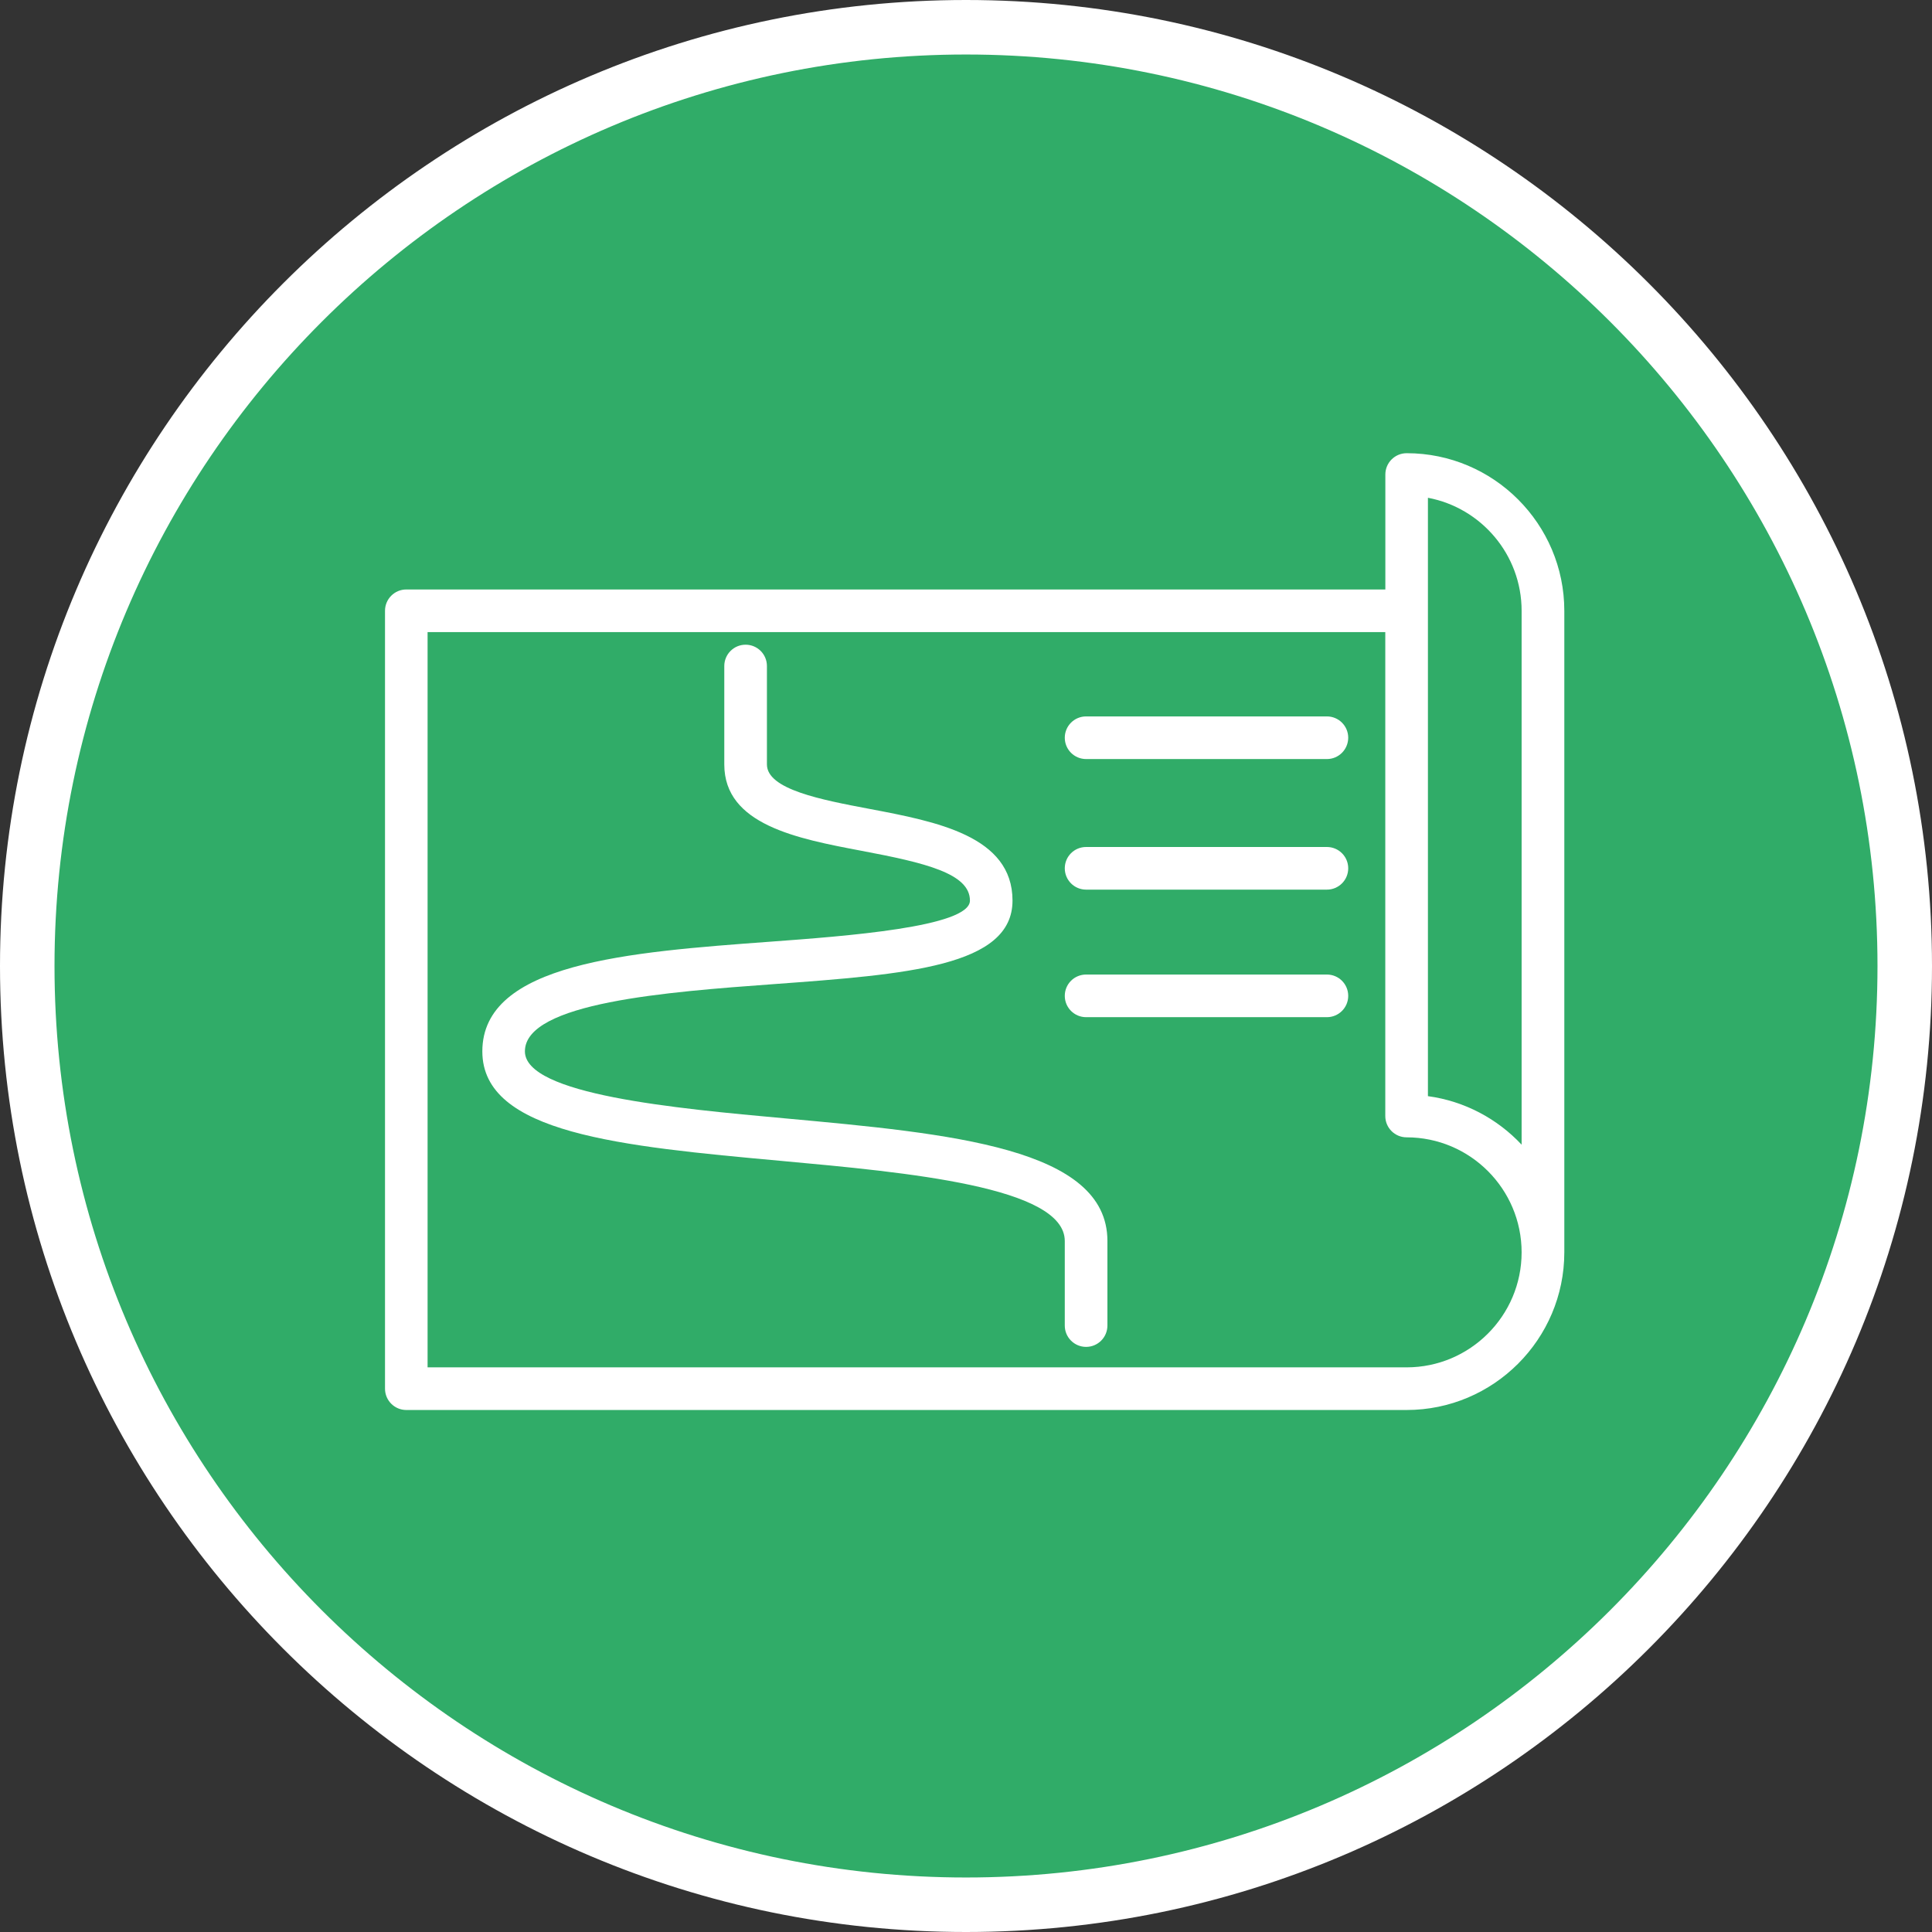
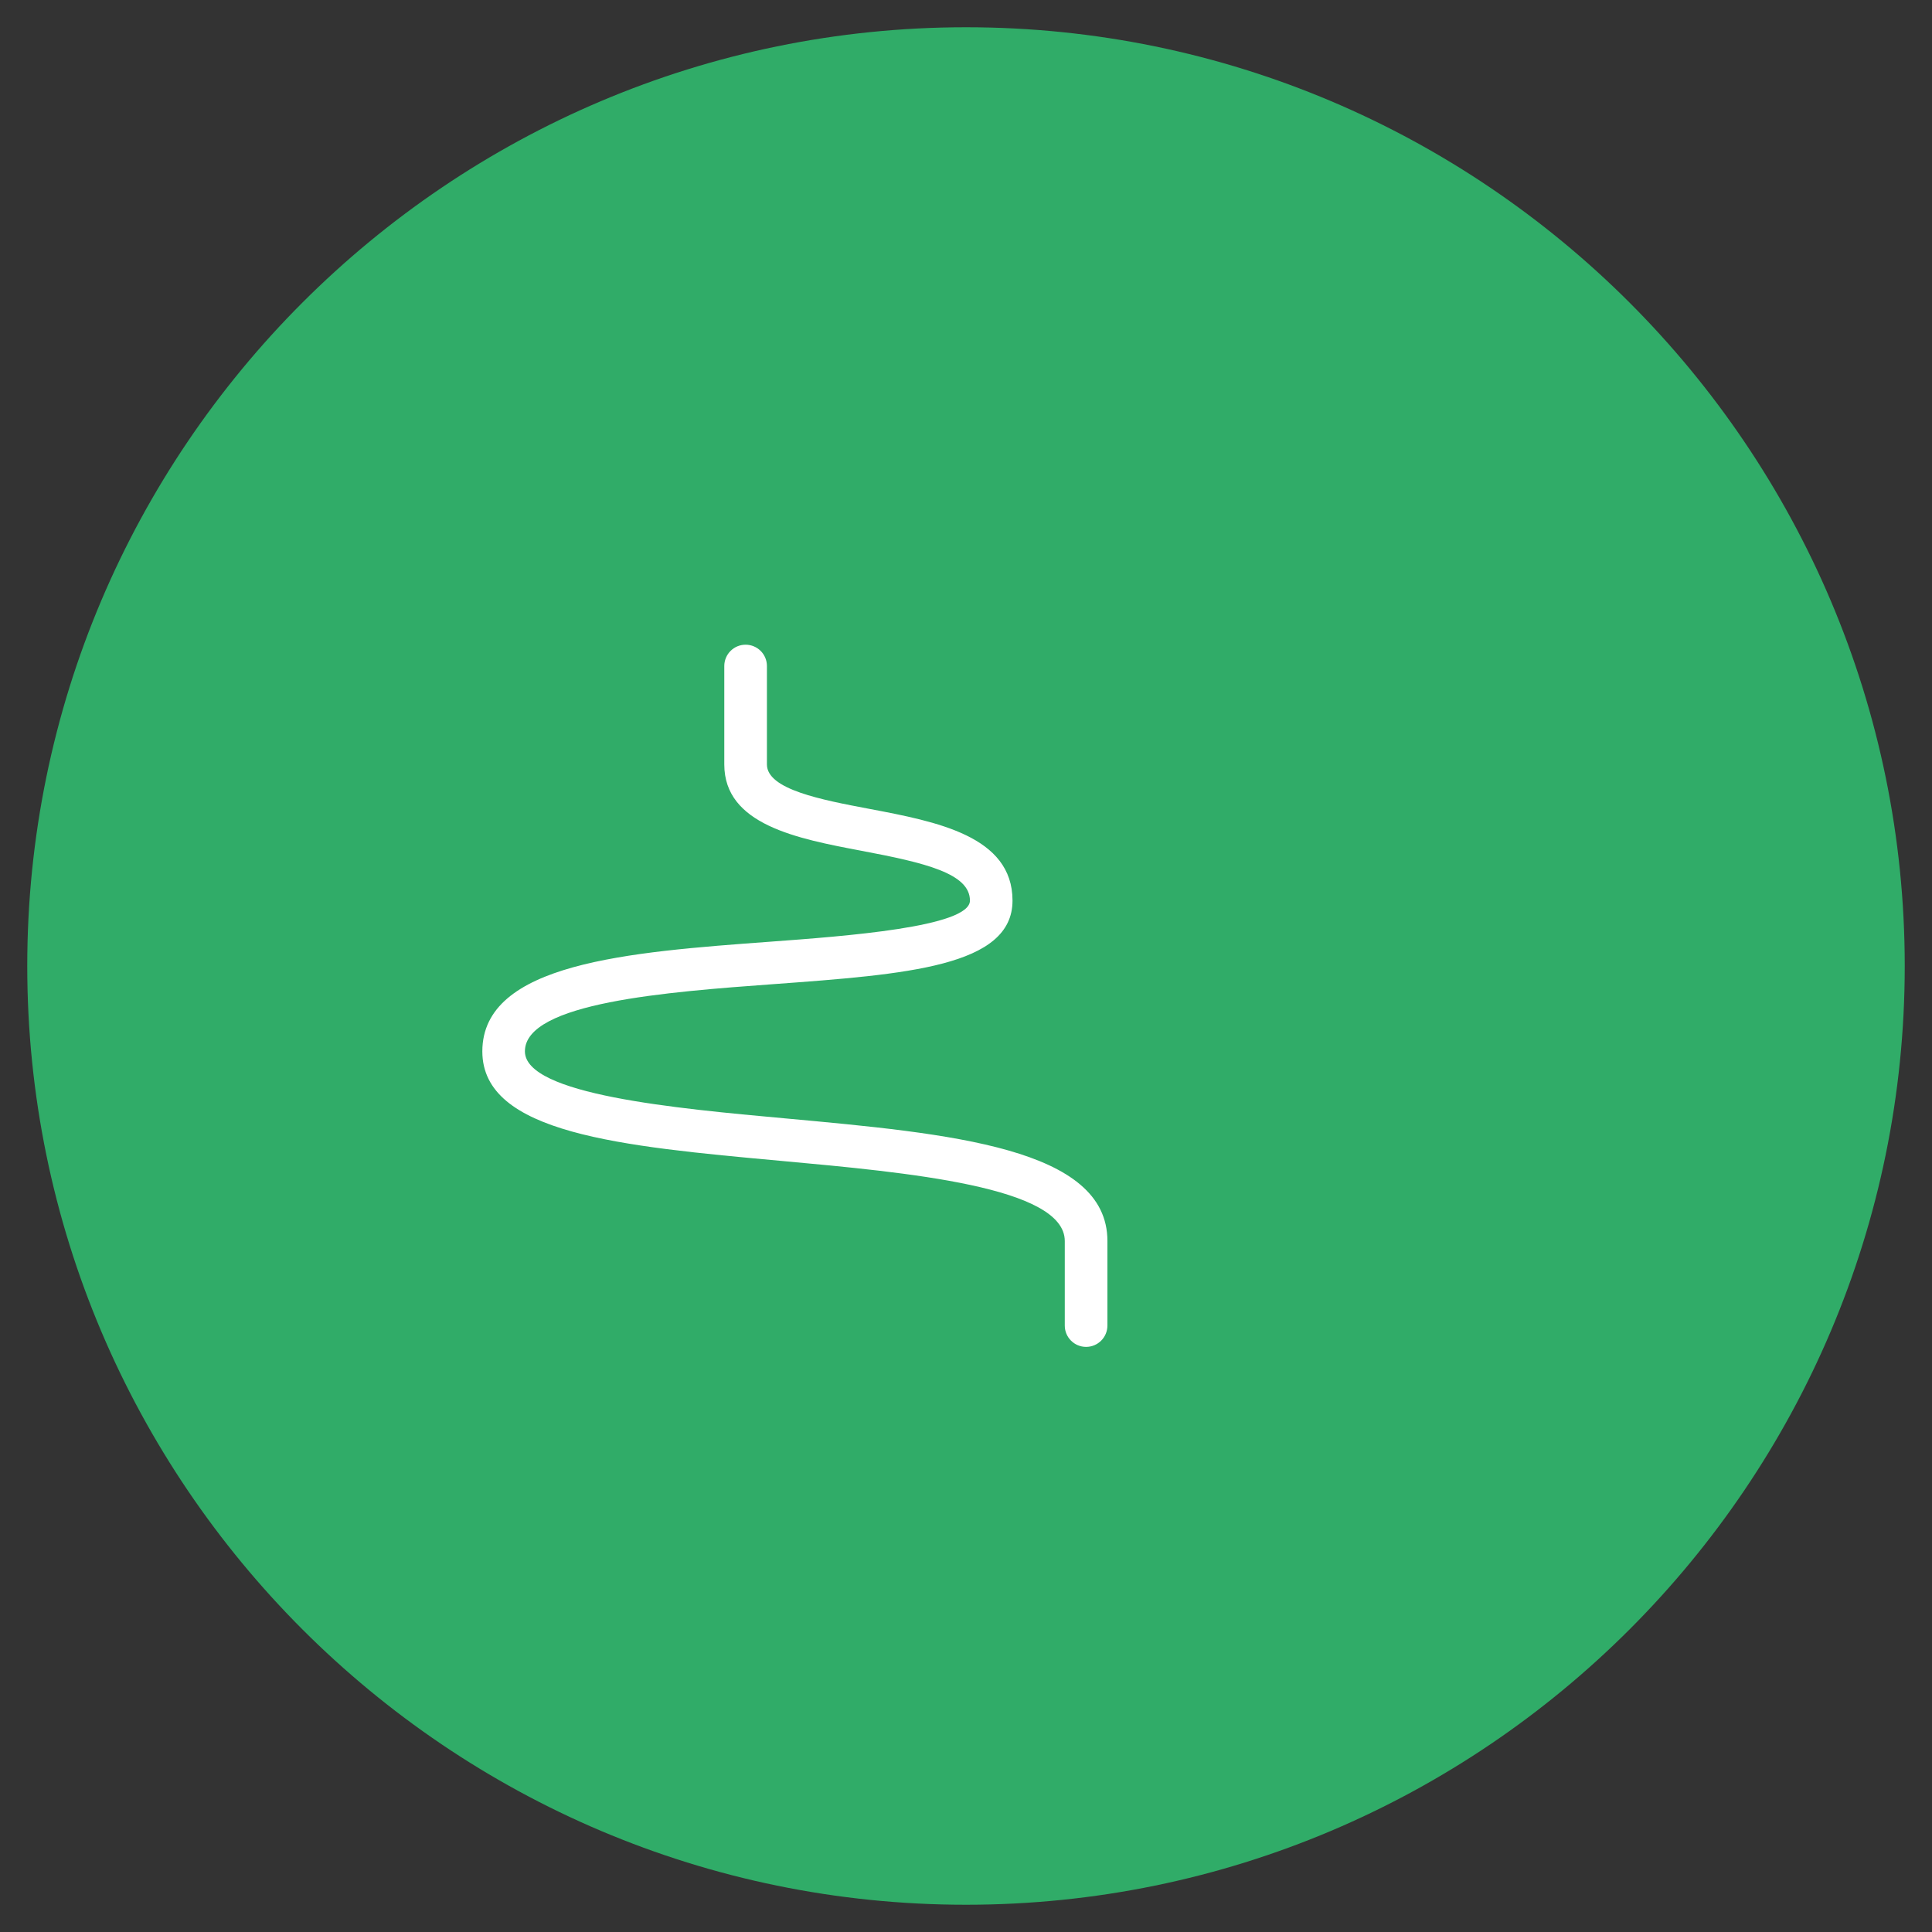
<svg xmlns="http://www.w3.org/2000/svg" version="1.1" id="ikonok" x="0px" y="0px" viewBox="0 0 319 319" style="enable-background:new 0 0 319 319;" xml:space="preserve">
  <rect x="0" y="0" width="319" height="319" fill="#333333" stroke="none" />
  <style type="text/css">
	.st0{fill:#30AC68;}
	.st1{fill:#FFFFFF;}
	.st2{fill-rule:evenodd;clip-rule:evenodd;fill:#FFFFFF;}
</style>
  <g>
    <g>
      <path class="st0" d="M159.5,314.5c-85.47,0-155-69.53-155-155c0-85.47,69.53-155,155-155c85.46,0,155,69.53,155,155    C314.5,244.97,244.97,314.5,159.5,314.5z" />
-       <path class="st1" d="M159.5,9C242.49,9,310,76.51,310,159.5c0,82.98-67.51,150.5-150.5,150.5C76.51,310,9,242.48,9,159.5    C9,76.51,76.51,9,159.5,9 M159.5,0C71.55,0,0,71.55,0,159.5C0,247.45,71.55,319,159.5,319c87.95,0,159.5-71.55,159.5-159.5    C319,71.55,247.45,0,159.5,0L159.5,0z" />
    </g>
    <g>
      <g>
-         <path class="st1" d="M232.25,232.81H67.09c-1.94,0-3.52-1.57-3.52-3.52V100.85c0-1.94,1.57-3.52,3.52-3.52h161.65V78.35     c0-1.94,1.57-3.52,3.52-3.52c14.35,0,26.03,11.68,26.03,26.03v105.93C258.28,221.13,246.6,232.81,232.25,232.81z M70.6,225.77     h161.65c10.47,0,18.99-8.52,18.99-18.99c0-10.47-8.52-18.99-18.99-18.99c-1.94,0-3.52-1.57-3.52-3.52v-79.9H70.6V225.77z      M235.77,180.99c6.07,0.82,11.48,3.75,15.47,8.01v-88.15c0-9.27-6.68-17.01-15.47-18.66V180.99z" />
-       </g>
+         </g>
      <g>
        <path class="st1" d="M179.33,222.39c-1.94,0-3.52-1.57-3.52-3.52v-13.96c0-8.95-25.96-11.32-46.82-13.23     c-26.48-2.42-49.35-4.52-49.35-18.08c0-14.61,24.15-16.39,47.5-18.11c12.35-0.91,33.01-2.43,33.01-6.79     c0-4.49-7.42-6.24-17.9-8.22c-10.62-2.01-22.66-4.3-22.66-14.26v-16.25c0-1.94,1.57-3.52,3.52-3.52c1.94,0,3.52,1.57,3.52,3.52     v16.25c0,4.13,9,5.84,16.93,7.34c11.08,2.1,23.62,4.48,23.62,15.14c0,10.89-17.45,12.18-39.53,13.8     c-17.3,1.27-40.98,3.02-40.98,11.09c0,7.14,24.83,9.42,42.96,11.07c27.37,2.51,53.22,4.87,53.22,20.24v13.96     C182.85,220.82,181.27,222.39,179.33,222.39z" />
      </g>
      <g>
-         <path class="st1" d="M219.09,125.33h-39.76c-1.94,0-3.52-1.57-3.52-3.52c0-1.94,1.57-3.52,3.52-3.52h39.76     c1.94,0,3.52,1.57,3.52,3.52C222.6,123.76,221.03,125.33,219.09,125.33z" />
-       </g>
+         </g>
      <g>
-         <path class="st1" d="M219.09,146.89h-39.76c-1.94,0-3.52-1.57-3.52-3.52s1.57-3.52,3.52-3.52h39.76c1.94,0,3.52,1.57,3.52,3.52     S221.03,146.89,219.09,146.89z" />
-       </g>
+         </g>
      <g>
-         <path class="st1" d="M219.09,167.95h-39.76c-1.94,0-3.52-1.57-3.52-3.52s1.57-3.52,3.52-3.52h39.76c1.94,0,3.52,1.57,3.52,3.52     S221.03,167.95,219.09,167.95z" />
-       </g>
+         </g>
    </g>
  </g>
</svg>